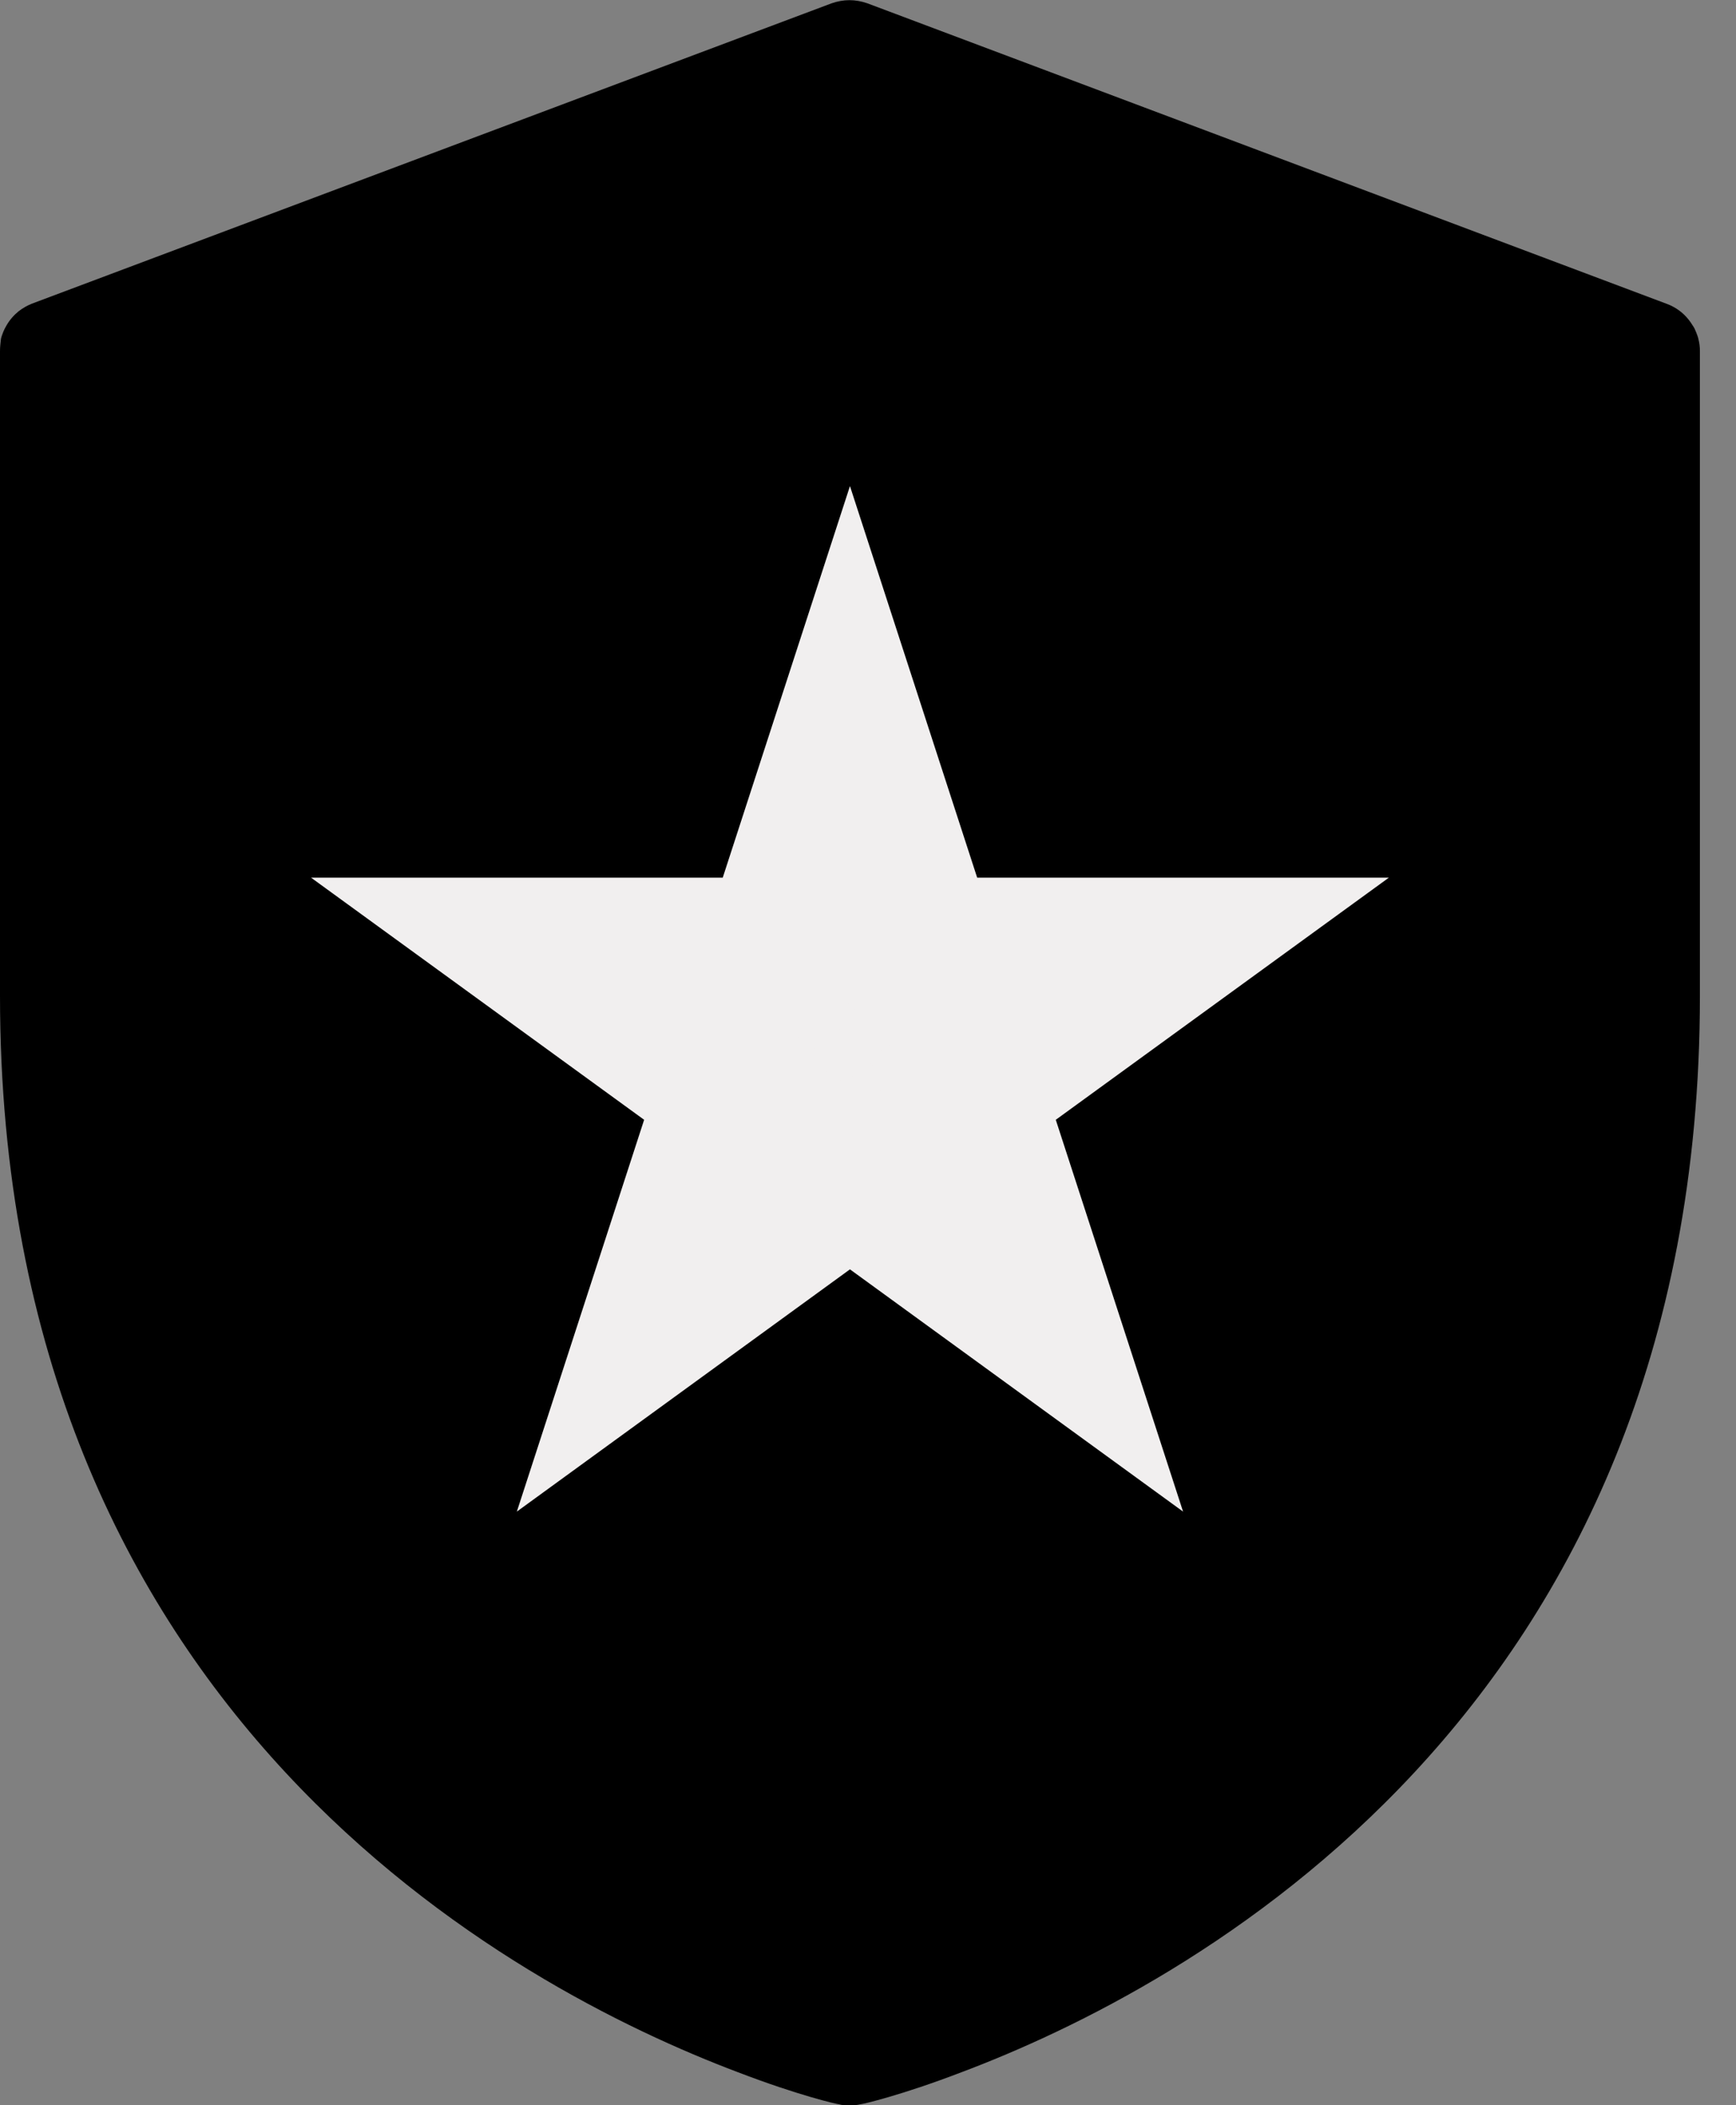
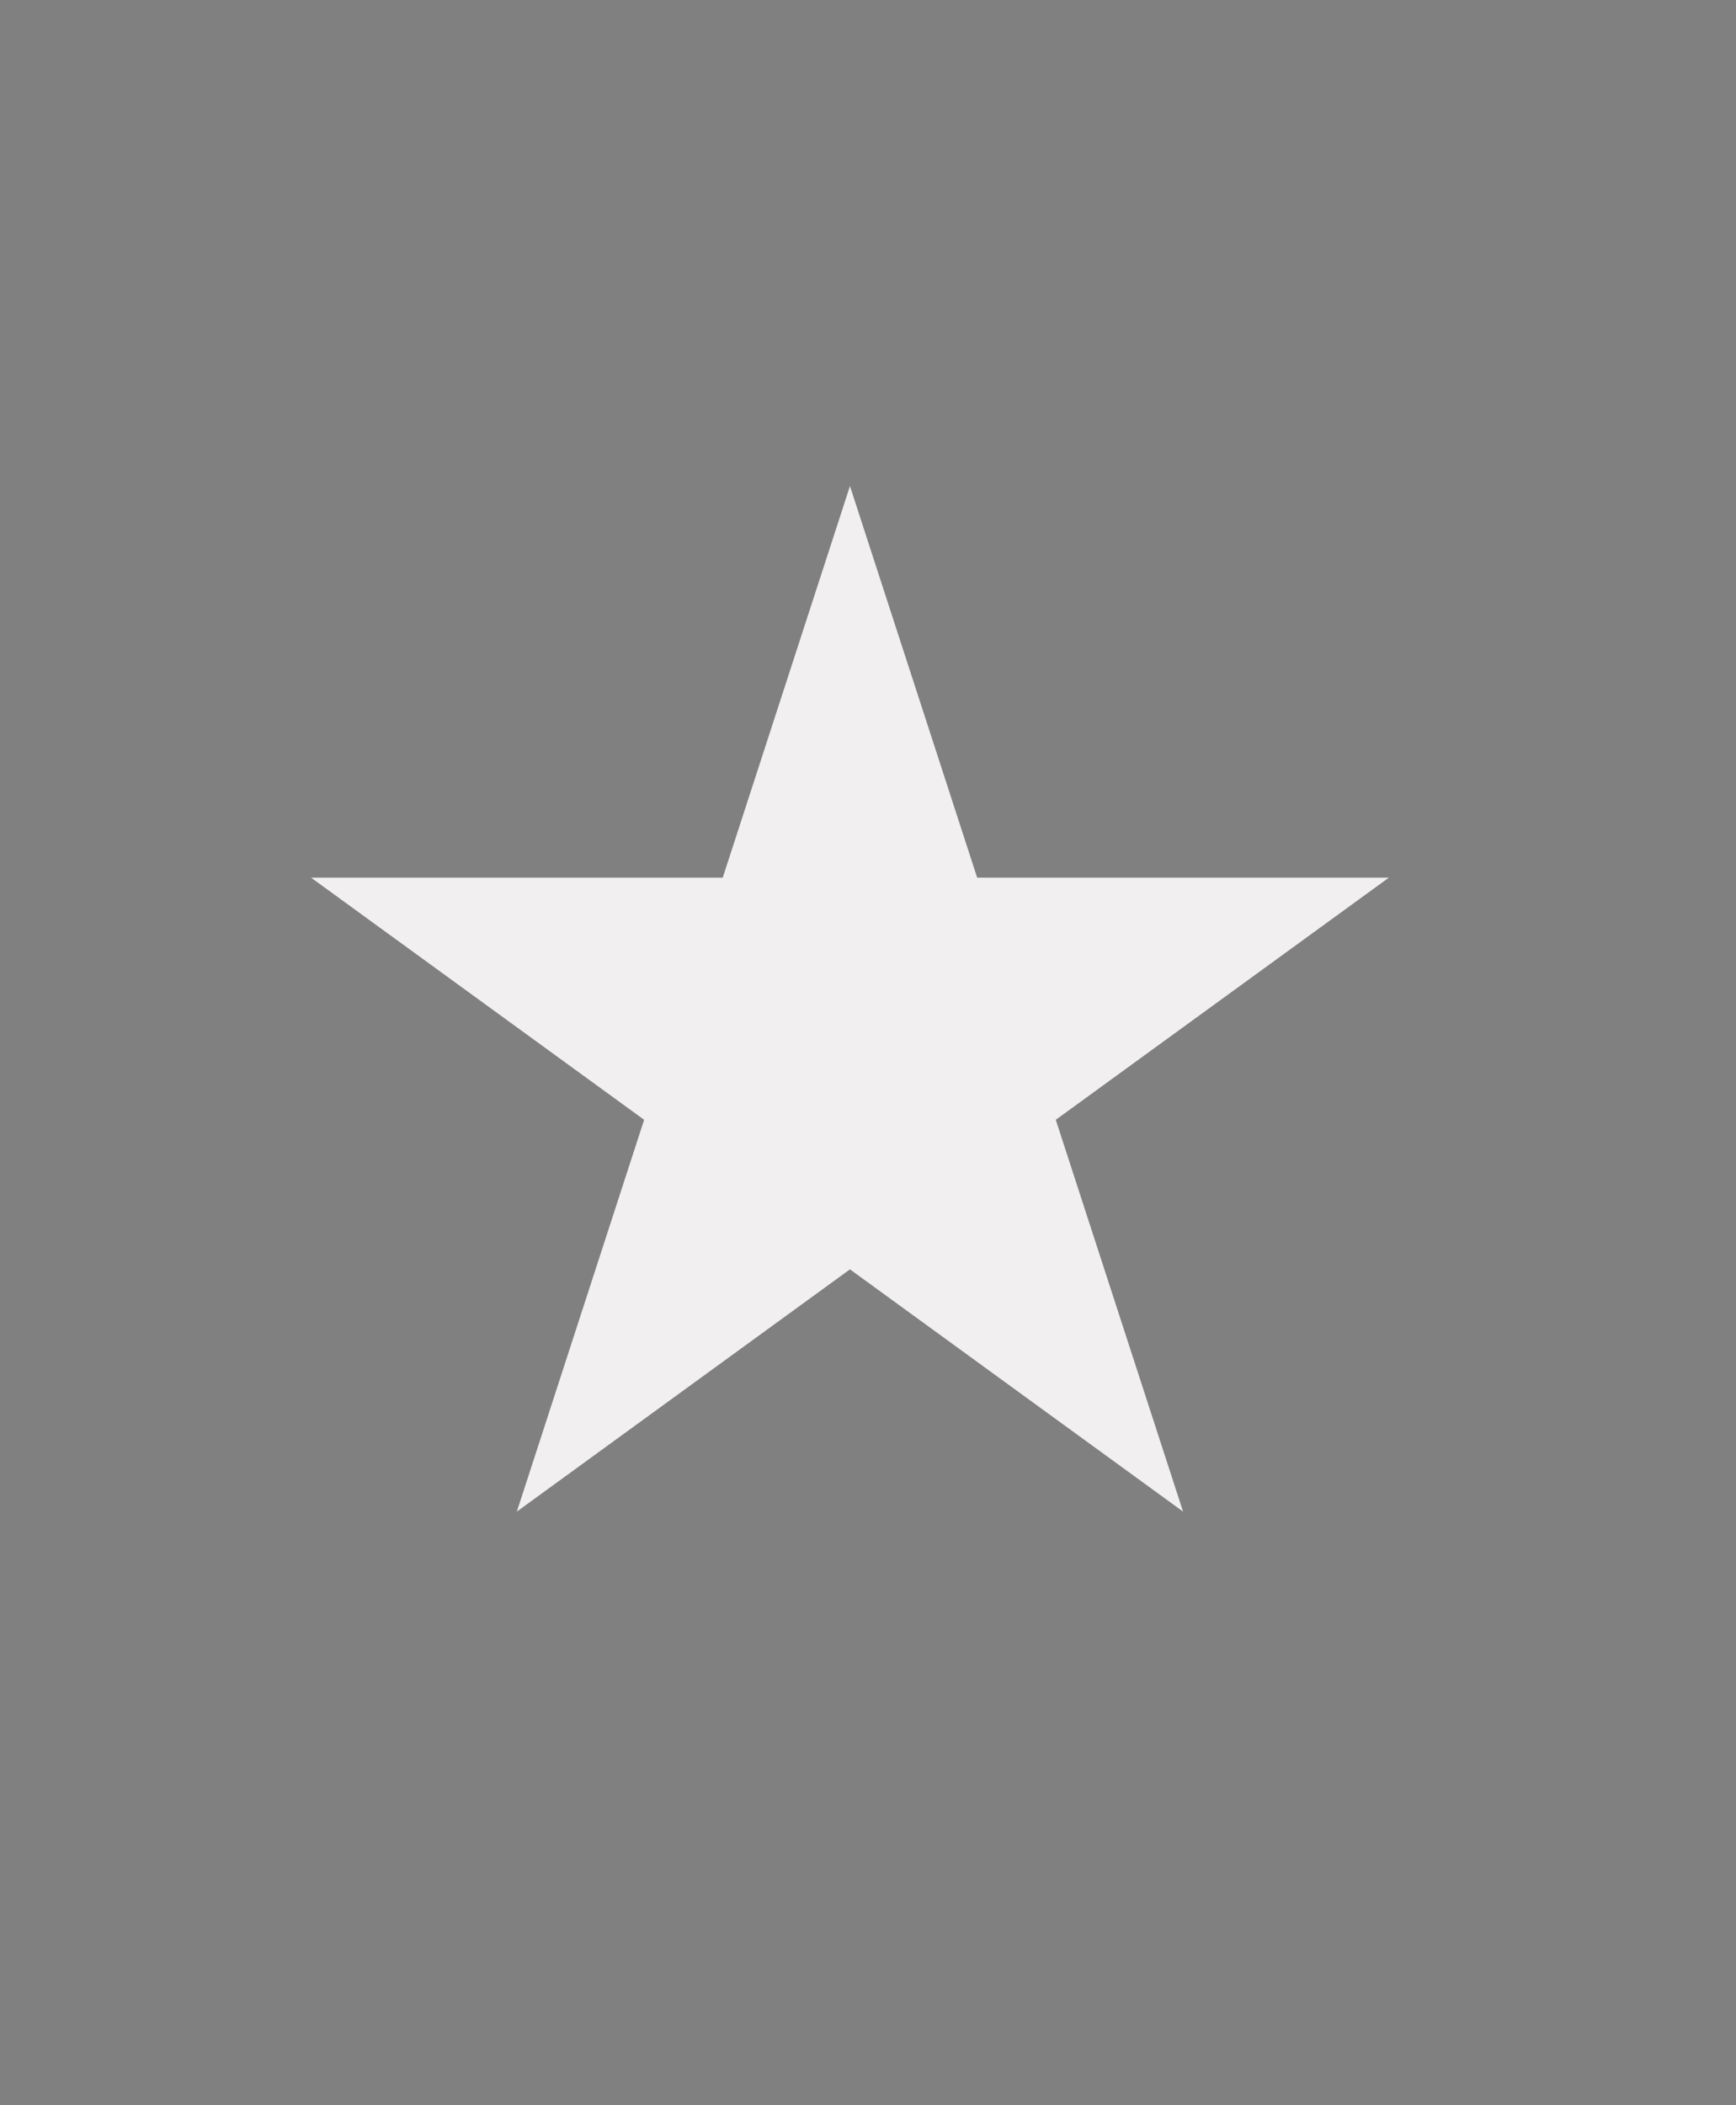
<svg xmlns="http://www.w3.org/2000/svg" width="33" height="40" viewBox="0 0 33 40" fill="none">
  <rect x="0" y="0" width="33" height="40" fill="#808080" stroke="none" />
-   <path d="M32.287 6.449C32.278 6.404 32.261 6.36 32.243 6.315C32.225 6.27 32.207 6.226 32.18 6.19C32.154 6.145 32.127 6.11 32.1 6.074C31.993 5.94 31.86 5.842 31.699 5.779L16.491 0.064C16.259 -0.017 16.037 -0.017 15.805 0.064L0.606 5.77C0.517 5.806 0.437 5.851 0.356 5.913C0.267 5.984 0.187 6.074 0.125 6.181C0.098 6.226 0.08 6.261 0.062 6.306C0.045 6.351 0.027 6.395 0.018 6.44C0.009 6.52 0 6.592 0 6.672V17.165V18.916C0 32.597 9.791 37.776 14.032 39.375C15.172 39.812 15.912 39.982 15.948 39.982C16.001 40 16.055 40 16.099 40C16.117 40 16.135 40 16.152 40C16.233 40 16.286 40 16.357 39.982C16.393 39.982 17.133 39.812 18.273 39.375C22.523 37.776 32.314 32.597 32.314 18.916V17.165V6.672C32.314 6.592 32.305 6.52 32.287 6.449Z" fill="black" />
  <path d="M16.157 14.088L17.149 17.14L17.485 18.176H18.575H21.785L19.188 20.063L18.306 20.703L18.643 21.74L19.635 24.792L17.039 22.905L16.157 22.265L15.275 22.905L12.679 24.792L13.671 21.74L14.007 20.703L13.126 20.063L10.529 18.176H13.739H14.829L15.165 17.14L16.157 14.088Z" fill="#F1EFEF" stroke="#F1EFEF" stroke-width="3" />
</svg>